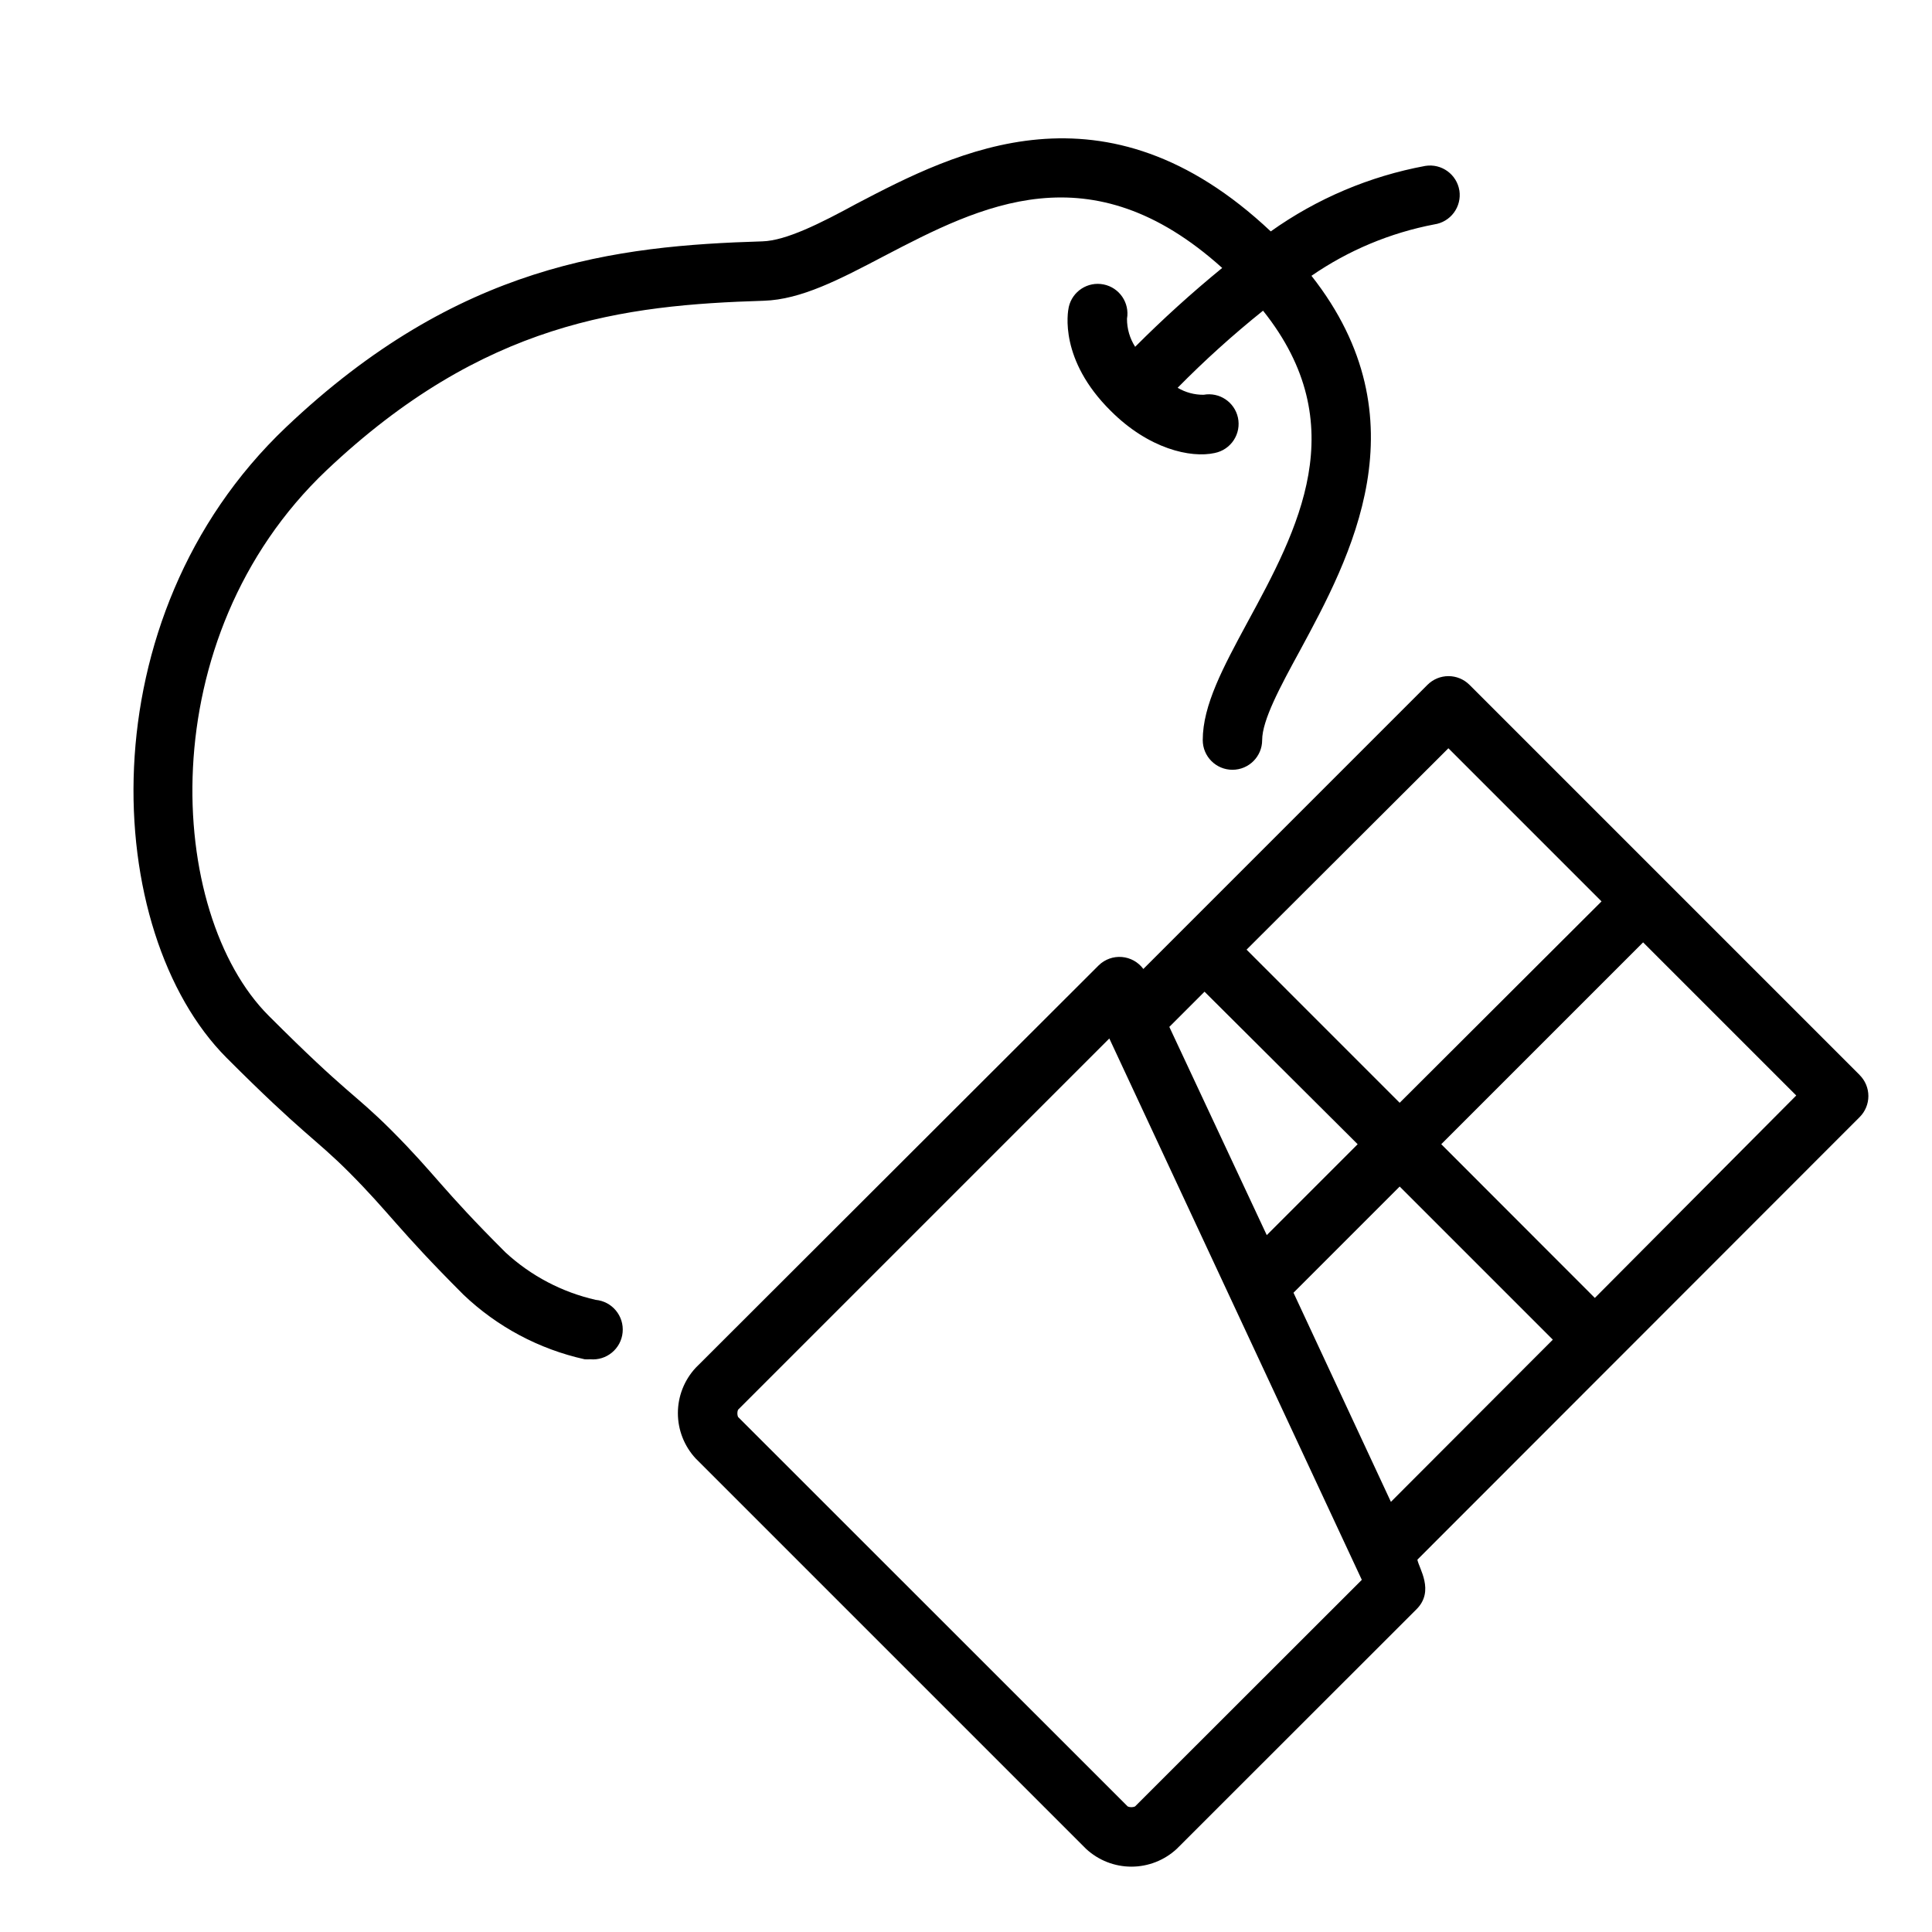
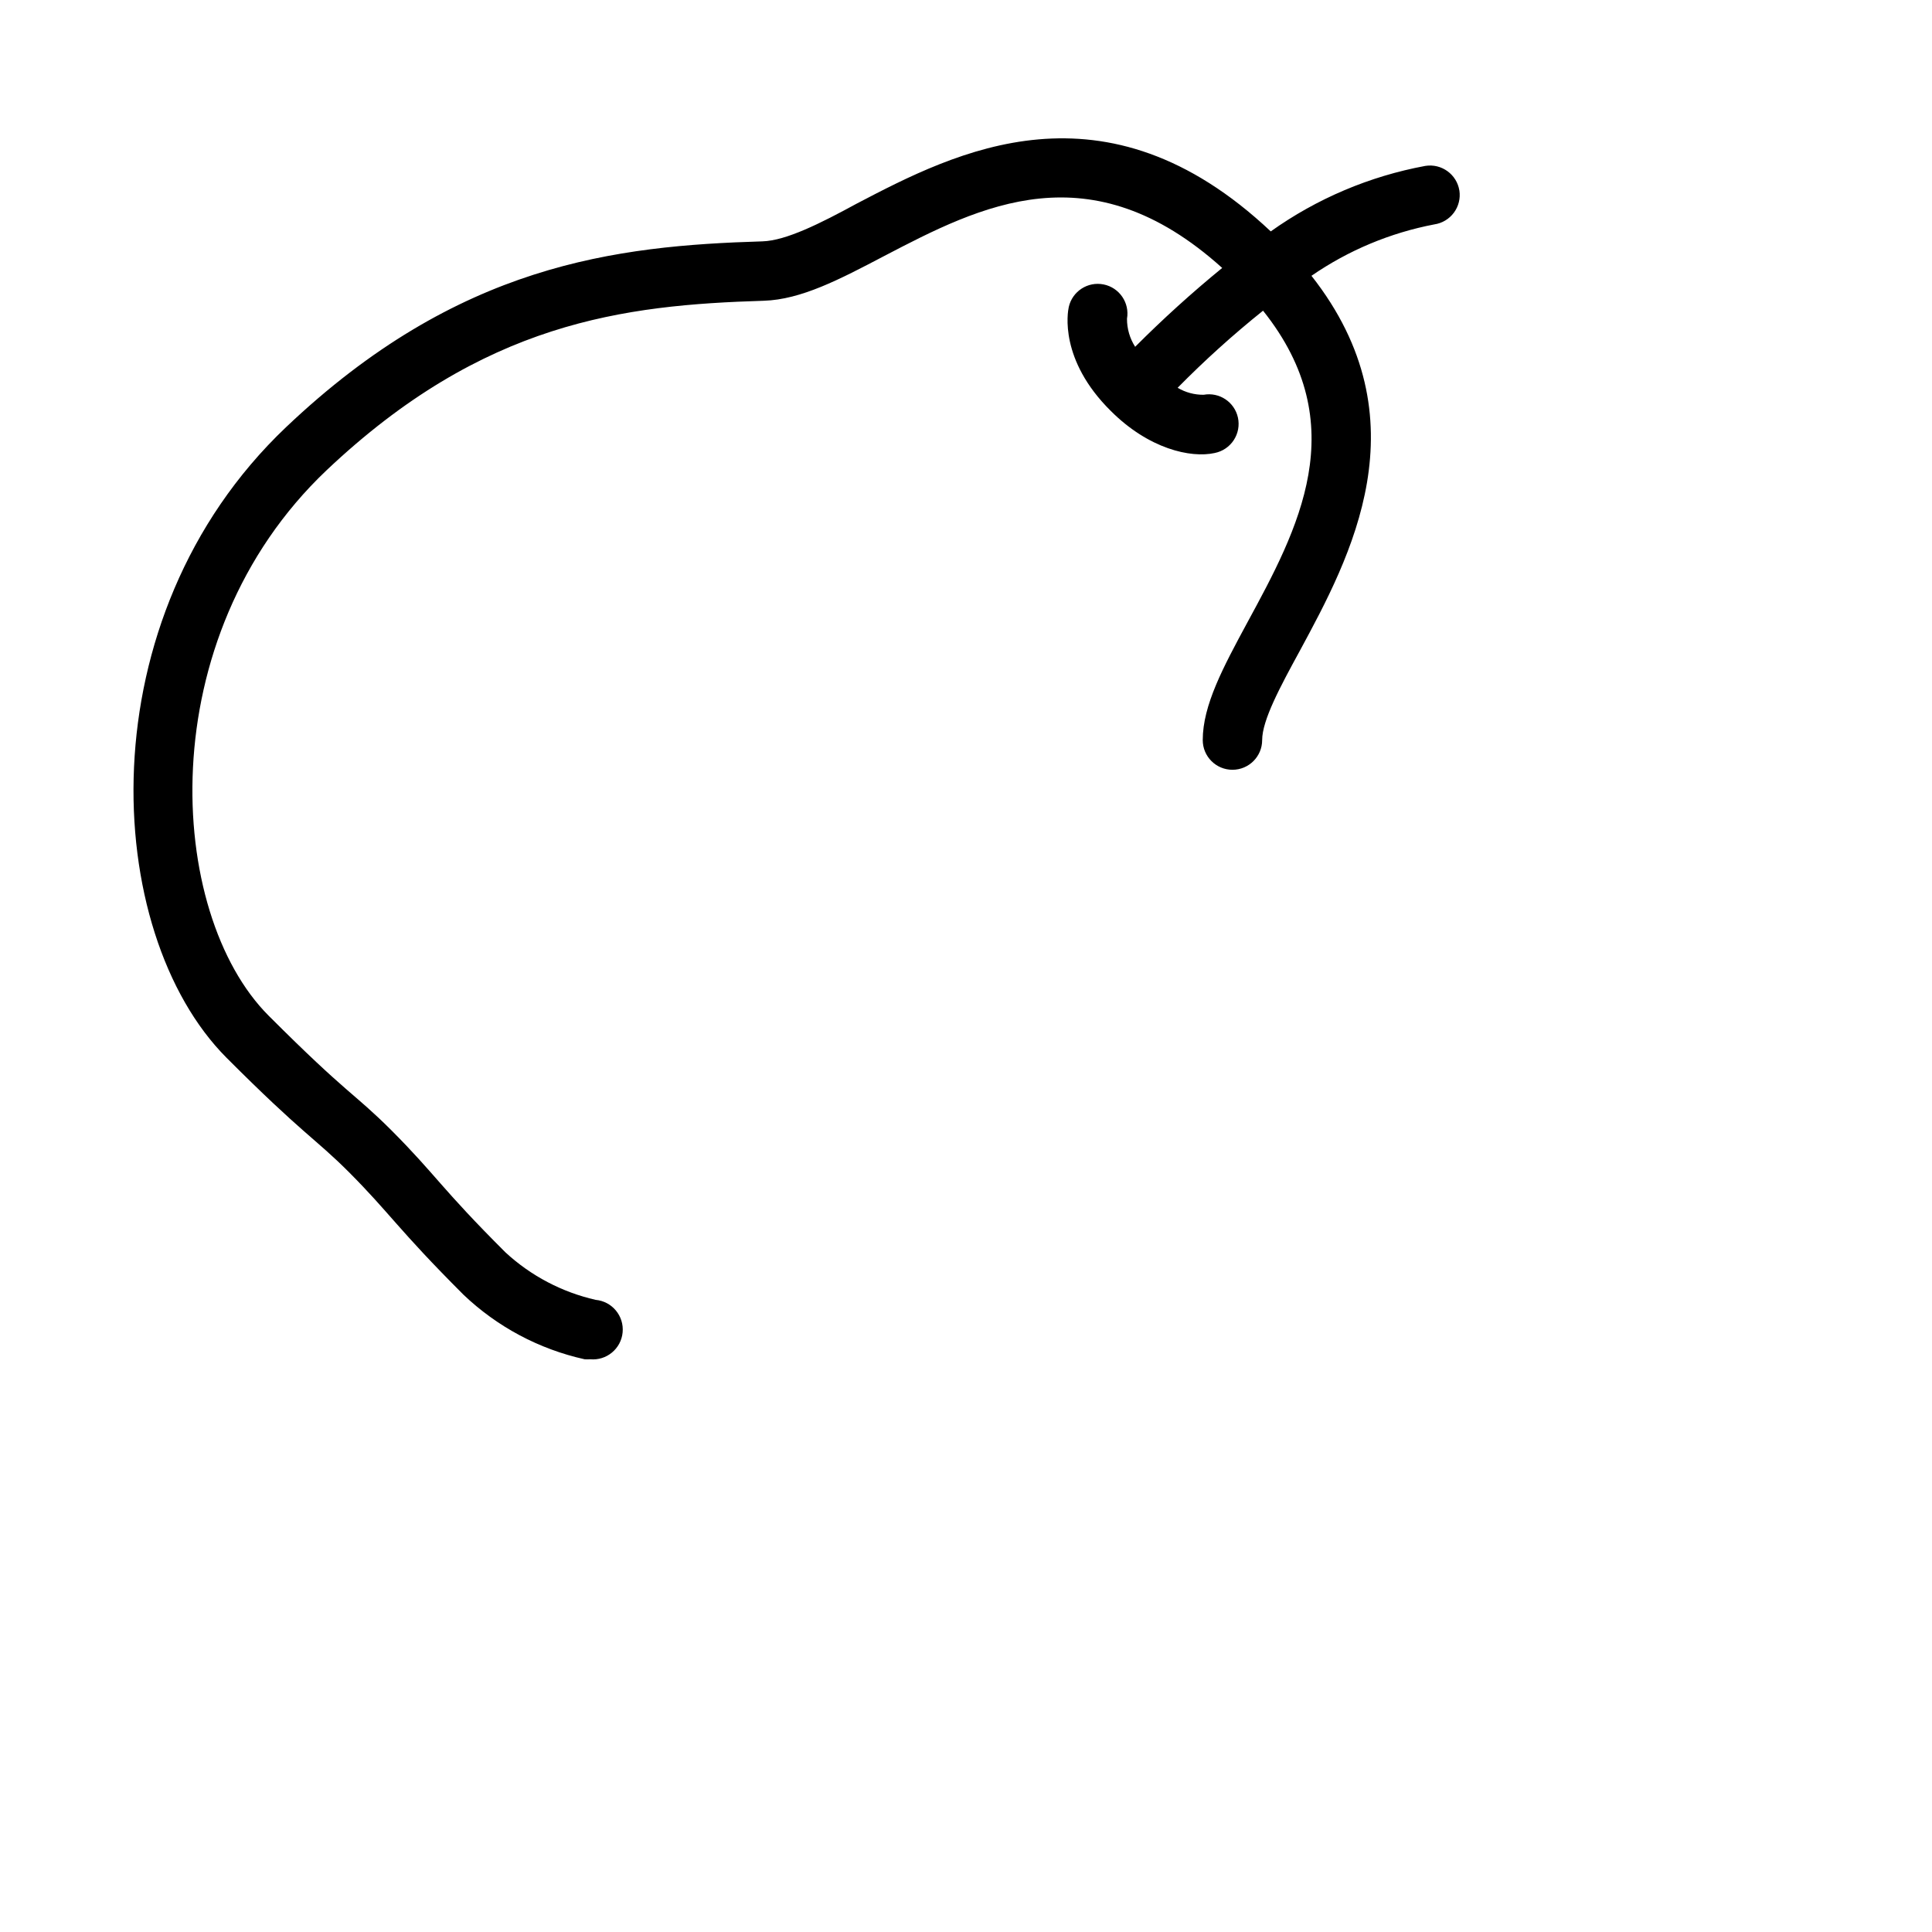
<svg xmlns="http://www.w3.org/2000/svg" fill="#000000" width="800px" height="800px" version="1.1" viewBox="144 144 512 512">
  <g>
-     <path d="m636.83 428.89-103.4-103.4c-1.477-1.477-3.481-2.309-5.57-2.309s-4.094 0.832-5.57 2.309l-75.293 75.297c-1.348-1.824-3.422-2.981-5.684-3.172-2.262-0.188-4.496 0.609-6.125 2.188l-106.82 106.67c-3.035 3.269-4.723 7.562-4.723 12.023 0 4.461 1.688 8.754 4.723 12.023l103.44 103.44c3.269 3.035 7.566 4.723 12.023 4.723 4.461 0 8.758-1.688 12.027-4.723l63.527-63.488c4.879-4.879 0.629-10.863 0.234-13.145l117.21-117.29c1.477-1.477 2.309-3.481 2.309-5.57 0-2.09-0.832-4.09-2.309-5.566zm-108.99-86.594 40.582 40.582-53.492 53.371-40.578-40.582zm-73.957 73.84 9.328-9.328 40.582 40.422-24.09 24.09zm-9.094 206.6c-0.617 0.254-1.309 0.254-1.926 0l-103.28-103.24c-0.234-0.609-0.234-1.281 0-1.891l98.398-98.398 66.914 143.47zm67.816-80.727-25.816-55.422 28.141-28.141 40.582 40.582zm54.043-54.043-40.699-40.738 53.492-53.492 40.582 40.582z" />
    <path d="m530.75 194.5c-0.688-4.293-4.723-7.219-9.016-6.535-14.762 2.727-28.746 8.652-40.973 17.359-44.043-41.488-83.445-21.098-109.73-7.359-9.605 5.234-18.699 9.801-24.957 9.996-38.887 1.18-80.688 5.945-126.3 49.277-53.215 50.578-48.887 133.82-15.742 167.08 20.27 20.309 23.379 21.254 32.434 30.309 10.941 10.98 12.871 14.996 30.309 32.434h-0.004c8.953 8.547 20.074 14.48 32.156 17.16 0.484 0.039 0.973 0.039 1.457 0 4.348 0.414 8.207-2.773 8.617-7.121 0.414-4.348-2.773-8.207-7.121-8.621-8.926-2.023-17.164-6.352-23.895-12.555-17.32-17.277-18.344-20.43-30.309-32.434-10.156-10.117-11.336-9.172-32.473-30.309-27.117-27.117-31.488-100.09 15.312-144.53 41.605-39.359 78.719-43.809 115.91-44.949 9.879-0.316 20.035-5.629 31.805-11.809 25.703-13.418 54.711-28.375 89.664 3.113-8.035 6.57-15.734 13.547-23.066 20.898-1.426-2.219-2.176-4.801-2.164-7.438 0.742-4.211-2.008-8.242-6.195-9.086-4.191-0.844-8.285 1.809-9.234 5.977-0.316 1.418-2.559 14.012 11.141 27.551 10.035 10.035 21.137 12.555 27.551 11.141v-0.004c2.062-0.414 3.875-1.641 5.027-3.398 1.156-1.762 1.555-3.91 1.113-5.969-0.906-4.137-4.922-6.816-9.09-6.059-2.426 0.027-4.809-0.613-6.891-1.852 7.137-7.246 14.695-14.07 22.633-20.43 24.207 30.309 9.211 58.016-4.172 82.656-6.375 11.809-11.809 21.883-11.809 31.133v0.004c0 4.348 3.523 7.871 7.871 7.871s7.875-3.523 7.875-7.871c0-5.273 4.801-14.168 9.957-23.617 13.383-24.758 33.141-61.246 3.109-99.422 9.789-6.75 20.871-11.387 32.551-13.621 2.074-0.301 3.945-1.418 5.191-3.102 1.25-1.684 1.773-3.797 1.461-5.871z" />
  </g>
</svg>